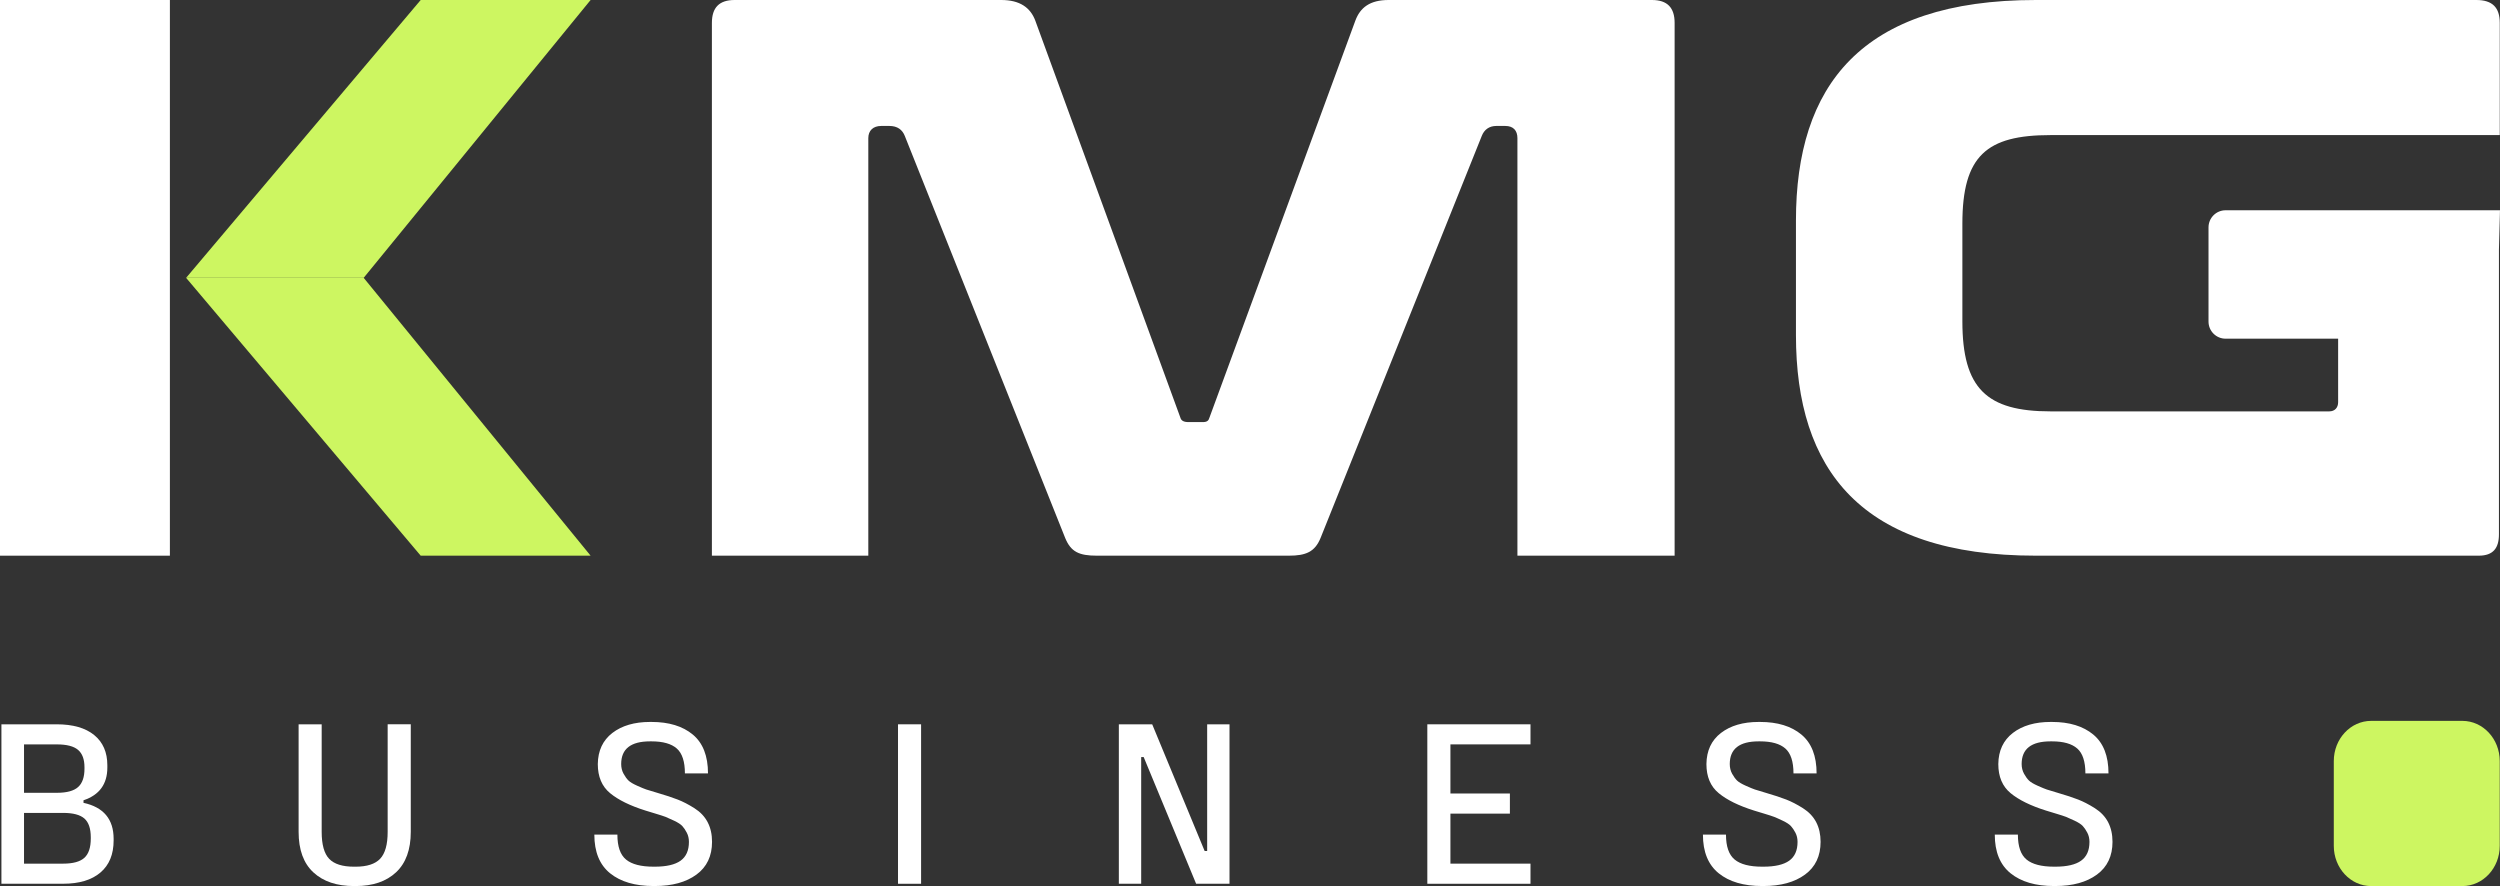
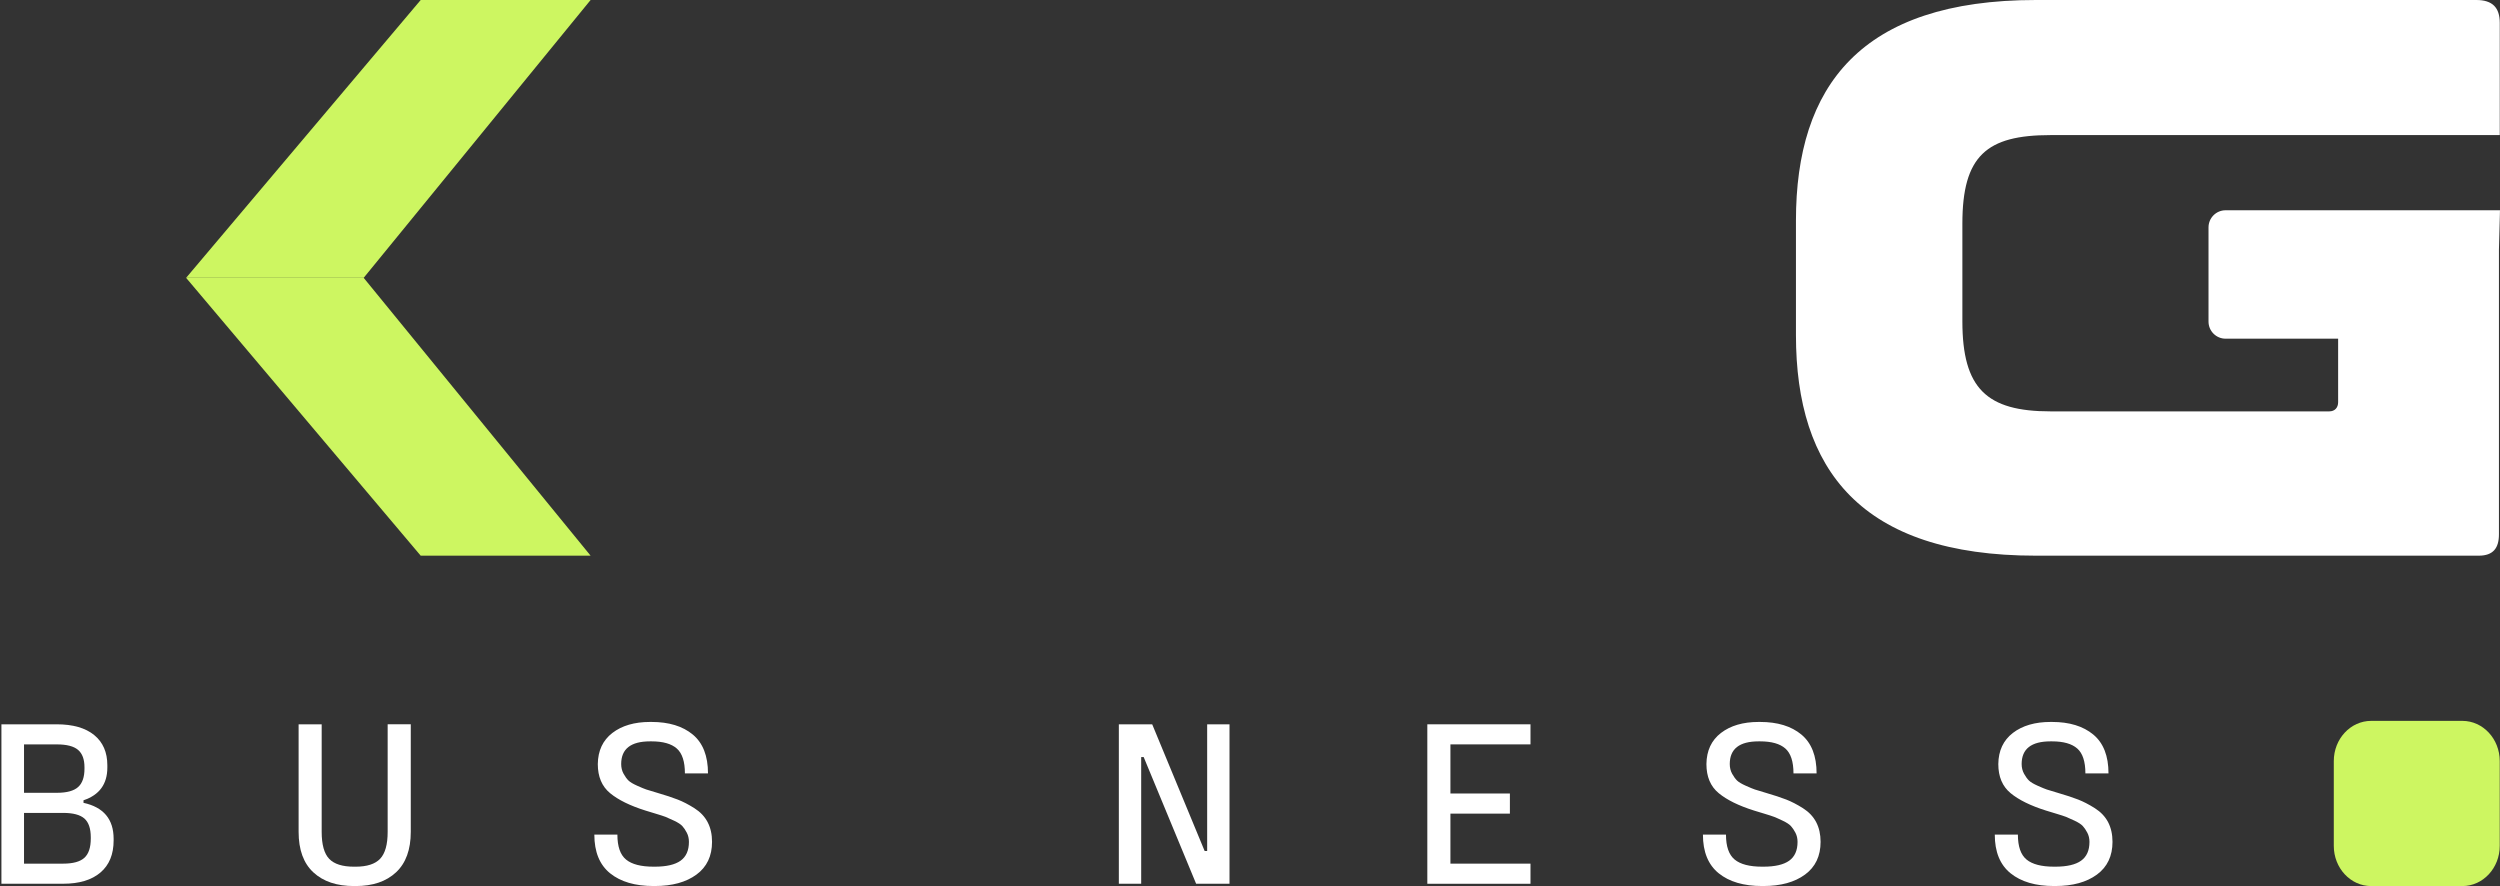
<svg xmlns="http://www.w3.org/2000/svg" width="158" height="56" viewBox="0 0 158 56" fill="none">
  <rect x="0" y="0" width="158" height="56" fill="#333333" stroke="none" />
-   <path d="M10.737 18.234V35.119H0V0H10.737V14.026V14.231V18.234Z" fill="white" />
-   <path d="M95.901 35.117V8.732C95.901 8.25 95.643 7.96 95.132 7.96H94.569C94.108 7.96 93.801 8.202 93.649 8.588L83.456 34.009C83.098 34.876 82.535 35.119 81.458 35.119H69.32C68.194 35.119 67.682 34.876 67.323 34.009L57.182 8.588C57.029 8.202 56.721 7.96 56.208 7.96H55.696C55.184 7.96 54.877 8.25 54.877 8.732V35.118H44.992V1.447C44.992 0.482 45.453 0 46.427 0H63.278C64.457 0 65.122 0.482 65.43 1.302L74.597 26.387C74.649 26.581 74.803 26.676 75.109 26.676H76.03C76.286 26.676 76.388 26.581 76.44 26.387L85.659 1.302C85.963 0.482 86.578 0 87.756 0H104.401C105.374 0 105.836 0.482 105.836 1.447V35.117H95.901Z" fill="white" />
  <path d="M157.999 13.288L157.933 15.776V18.601V33.768C157.933 34.635 157.575 35.119 156.655 35.119H128.671C117.588 35.119 113.504 29.669 113.504 21.177V13.942C113.502 5.45 117.588 0 128.671 0H156.504C157.526 0 157.985 0.482 157.985 1.447V7.141V8.538H147.363H129.59C125.555 8.538 124.022 9.84 124.022 14.133V20.307C124.022 24.552 125.555 25.999 129.59 25.999H147.208C147.566 25.999 147.77 25.758 147.77 25.42V21.793V21.405H146.157H140.657C140.062 21.405 139.578 20.921 139.578 20.324V16.143V15.675V14.37C139.578 13.773 140.062 13.289 140.657 13.289H147.706H157.668L157.999 13.288Z" fill="white" />
  <path d="M0.09 45.776H3.58C4.606 45.776 5.397 46.002 5.952 46.455C6.507 46.908 6.784 47.544 6.784 48.361V48.509C6.784 49.553 6.283 50.242 5.277 50.578V50.739C6.548 51.016 7.181 51.775 7.181 53.015V53.118C7.181 53.994 6.904 54.67 6.348 55.143C5.792 55.617 5.008 55.852 3.992 55.852H0.09V45.776ZM1.518 47.047V50.105H3.594C4.219 50.105 4.666 49.984 4.935 49.742C5.206 49.5 5.339 49.114 5.339 48.583V48.494C5.339 47.991 5.205 47.627 4.935 47.394C4.666 47.163 4.219 47.046 3.594 47.046L1.518 47.047ZM3.992 54.582C4.617 54.582 5.063 54.459 5.333 54.213C5.602 53.967 5.737 53.563 5.737 53.002V52.913C5.737 52.362 5.602 51.967 5.333 51.73C5.062 51.494 4.617 51.376 3.992 51.376H1.518V54.582H3.992Z" fill="white" />
  <path d="M18.871 45.776H20.33V52.573C20.33 53.382 20.489 53.95 20.806 54.28C21.123 54.611 21.646 54.775 22.376 54.775H22.472C23.19 54.775 23.708 54.608 24.025 54.274C24.343 53.938 24.5 53.371 24.5 52.572V45.775H25.961V52.572C25.961 53.696 25.651 54.549 25.033 55.128C24.412 55.71 23.56 55.999 22.472 55.999H22.376C21.287 55.999 20.43 55.712 19.806 55.134C19.182 54.558 18.872 53.705 18.872 52.572V45.776H18.871Z" fill="white" />
  <path d="M39.019 52.75C39.019 53.5 39.201 54.024 39.567 54.324C39.932 54.625 40.51 54.774 41.303 54.774H41.383C42.113 54.774 42.655 54.649 43.009 54.399C43.362 54.147 43.54 53.752 43.54 53.209C43.54 52.993 43.495 52.797 43.405 52.626C43.315 52.452 43.22 52.312 43.121 52.205C43.02 52.097 42.85 51.986 42.611 51.872C42.373 51.759 42.191 51.677 42.065 51.627C41.938 51.579 41.718 51.506 41.406 51.414C41.094 51.321 40.891 51.26 40.796 51.228C39.822 50.922 39.077 50.556 38.558 50.128C38.039 49.7 37.781 49.087 37.781 48.289C37.792 47.441 38.099 46.787 38.702 46.322C39.305 45.86 40.098 45.627 41.08 45.627H41.176C42.276 45.627 43.144 45.893 43.786 46.425C44.425 46.958 44.745 47.775 44.745 48.878H43.286C43.286 48.13 43.115 47.606 42.772 47.305C42.429 47.004 41.898 46.854 41.178 46.854H41.083C39.867 46.854 39.259 47.33 39.259 48.287C39.259 48.513 39.308 48.717 39.409 48.9C39.509 49.083 39.613 49.225 39.719 49.328C39.825 49.432 40.009 49.542 40.275 49.66C40.538 49.779 40.729 49.856 40.846 49.896C40.962 49.935 41.189 50.005 41.529 50.103C42.068 50.26 42.502 50.403 42.828 50.531C43.157 50.659 43.509 50.84 43.883 51.076C44.259 51.314 44.539 51.608 44.723 51.963C44.909 52.319 45.001 52.731 45.001 53.205C45.001 54.102 44.673 54.792 44.017 55.273C43.361 55.755 42.485 55.997 41.384 55.997H41.304C40.14 55.997 39.226 55.73 38.56 55.193C37.894 54.655 37.562 53.84 37.562 52.747H39.022V52.75H39.019Z" fill="white" />
-   <path d="M56.754 55.854V45.776H58.213V55.854H56.754Z" fill="white" />
  <path d="M72.819 45.776L76.134 53.784H76.293V45.776H77.705V55.854H75.595L72.28 47.845H72.123V55.854H70.711V45.776H72.819Z" fill="white" />
  <path d="M90.207 45.776H96.727V47.045H91.667V50.149H95.425V51.421H91.667V54.582H96.727V55.854H90.207V45.776Z" fill="white" />
  <path d="M109.082 52.75C109.082 53.5 109.266 54.024 109.631 54.324C109.996 54.625 110.574 54.774 111.367 54.774H111.448C112.177 54.774 112.719 54.649 113.073 54.399C113.427 54.147 113.605 53.752 113.605 53.209C113.605 52.993 113.56 52.797 113.47 52.626C113.378 52.452 113.284 52.312 113.184 52.205C113.084 52.097 112.915 51.986 112.676 51.872C112.438 51.759 112.256 51.677 112.128 51.627C112.001 51.579 111.782 51.506 111.471 51.414C111.158 51.321 110.956 51.26 110.859 51.228C109.886 50.922 109.142 50.556 108.623 50.128C108.103 49.7 107.846 49.087 107.846 48.289C107.856 47.441 108.162 46.787 108.766 46.322C109.368 45.86 110.161 45.627 111.145 45.627H111.238C112.339 45.627 113.209 45.893 113.849 46.425C114.489 46.958 114.809 47.775 114.809 48.878H113.348C113.348 48.13 113.176 47.606 112.833 47.305C112.49 47.004 111.96 46.854 111.24 46.854H111.146C109.929 46.854 109.321 47.33 109.321 48.287C109.321 48.513 109.371 48.717 109.47 48.9C109.572 49.083 109.675 49.225 109.78 49.328C109.886 49.432 110.072 49.542 110.336 49.66C110.601 49.779 110.79 49.856 110.907 49.896C111.022 49.935 111.25 50.005 111.589 50.103C112.128 50.26 112.562 50.403 112.89 50.531C113.217 50.659 113.569 50.84 113.944 51.076C114.319 51.314 114.598 51.608 114.784 51.963C114.969 52.319 115.061 52.731 115.061 53.205C115.061 54.102 114.733 54.792 114.078 55.273C113.422 55.755 112.545 55.997 111.445 55.997H111.367C110.203 55.997 109.29 55.73 108.624 55.193C107.958 54.655 107.625 53.84 107.625 52.747H109.082V52.75Z" fill="white" />
  <path d="M127.531 52.75C127.531 53.5 127.714 54.024 128.079 54.324C128.444 54.625 129.022 54.774 129.816 54.774H129.896C130.626 54.774 131.168 54.649 131.521 54.399C131.876 54.147 132.054 53.752 132.054 53.209C132.054 52.993 132.009 52.797 131.918 52.626C131.827 52.452 131.732 52.312 131.632 52.205C131.532 52.097 131.362 51.986 131.124 51.872C130.887 51.759 130.703 51.677 130.577 51.627C130.45 51.579 130.23 51.506 129.919 51.414C129.606 51.321 129.404 51.26 129.308 51.228C128.335 50.922 127.59 50.556 127.071 50.128C126.552 49.7 126.293 49.087 126.293 48.289C126.303 47.441 126.611 46.787 127.213 46.322C127.817 45.86 128.61 45.627 129.593 45.627H129.687C130.787 45.627 131.656 45.893 132.297 46.425C132.937 46.958 133.257 47.775 133.257 48.878H131.797C131.797 48.13 131.625 47.606 131.281 47.305C130.938 47.004 130.408 46.854 129.688 46.854H129.594C128.378 46.854 127.768 47.33 127.768 48.287C127.768 48.513 127.819 48.717 127.919 48.9C128.019 49.083 128.123 49.225 128.229 49.328C128.335 49.432 128.52 49.542 128.784 49.66C129.049 49.779 129.238 49.856 129.355 49.896C129.471 49.935 129.698 50.005 130.037 50.103C130.577 50.26 131.011 50.403 131.338 50.531C131.666 50.659 132.017 50.84 132.392 51.076C132.767 51.314 133.047 51.608 133.233 51.963C133.417 52.319 133.51 52.731 133.51 53.205C133.51 54.102 133.181 54.792 132.527 55.273C131.87 55.755 130.993 55.997 129.893 55.997H129.812C128.649 55.997 127.736 55.73 127.07 55.193C126.403 54.655 126.07 53.84 126.07 52.747H127.531V52.75Z" fill="white" />
  <path d="M155.62 45.559H149.859C148.554 45.559 147.496 46.696 147.496 48.098V53.461C147.496 54.864 148.554 56 149.859 56H155.62C156.925 56 157.983 54.864 157.983 53.461V48.098C157.983 46.696 156.925 45.559 155.62 45.559Z" fill="#CDF661" />
  <path d="M37.326 0H26.588L11.762 17.559H22.984L37.326 0Z" fill="#CDF661" />
  <path d="M37.326 35.119H26.588L11.762 17.559H22.984L37.326 35.119Z" fill="#CDF661" />
</svg>